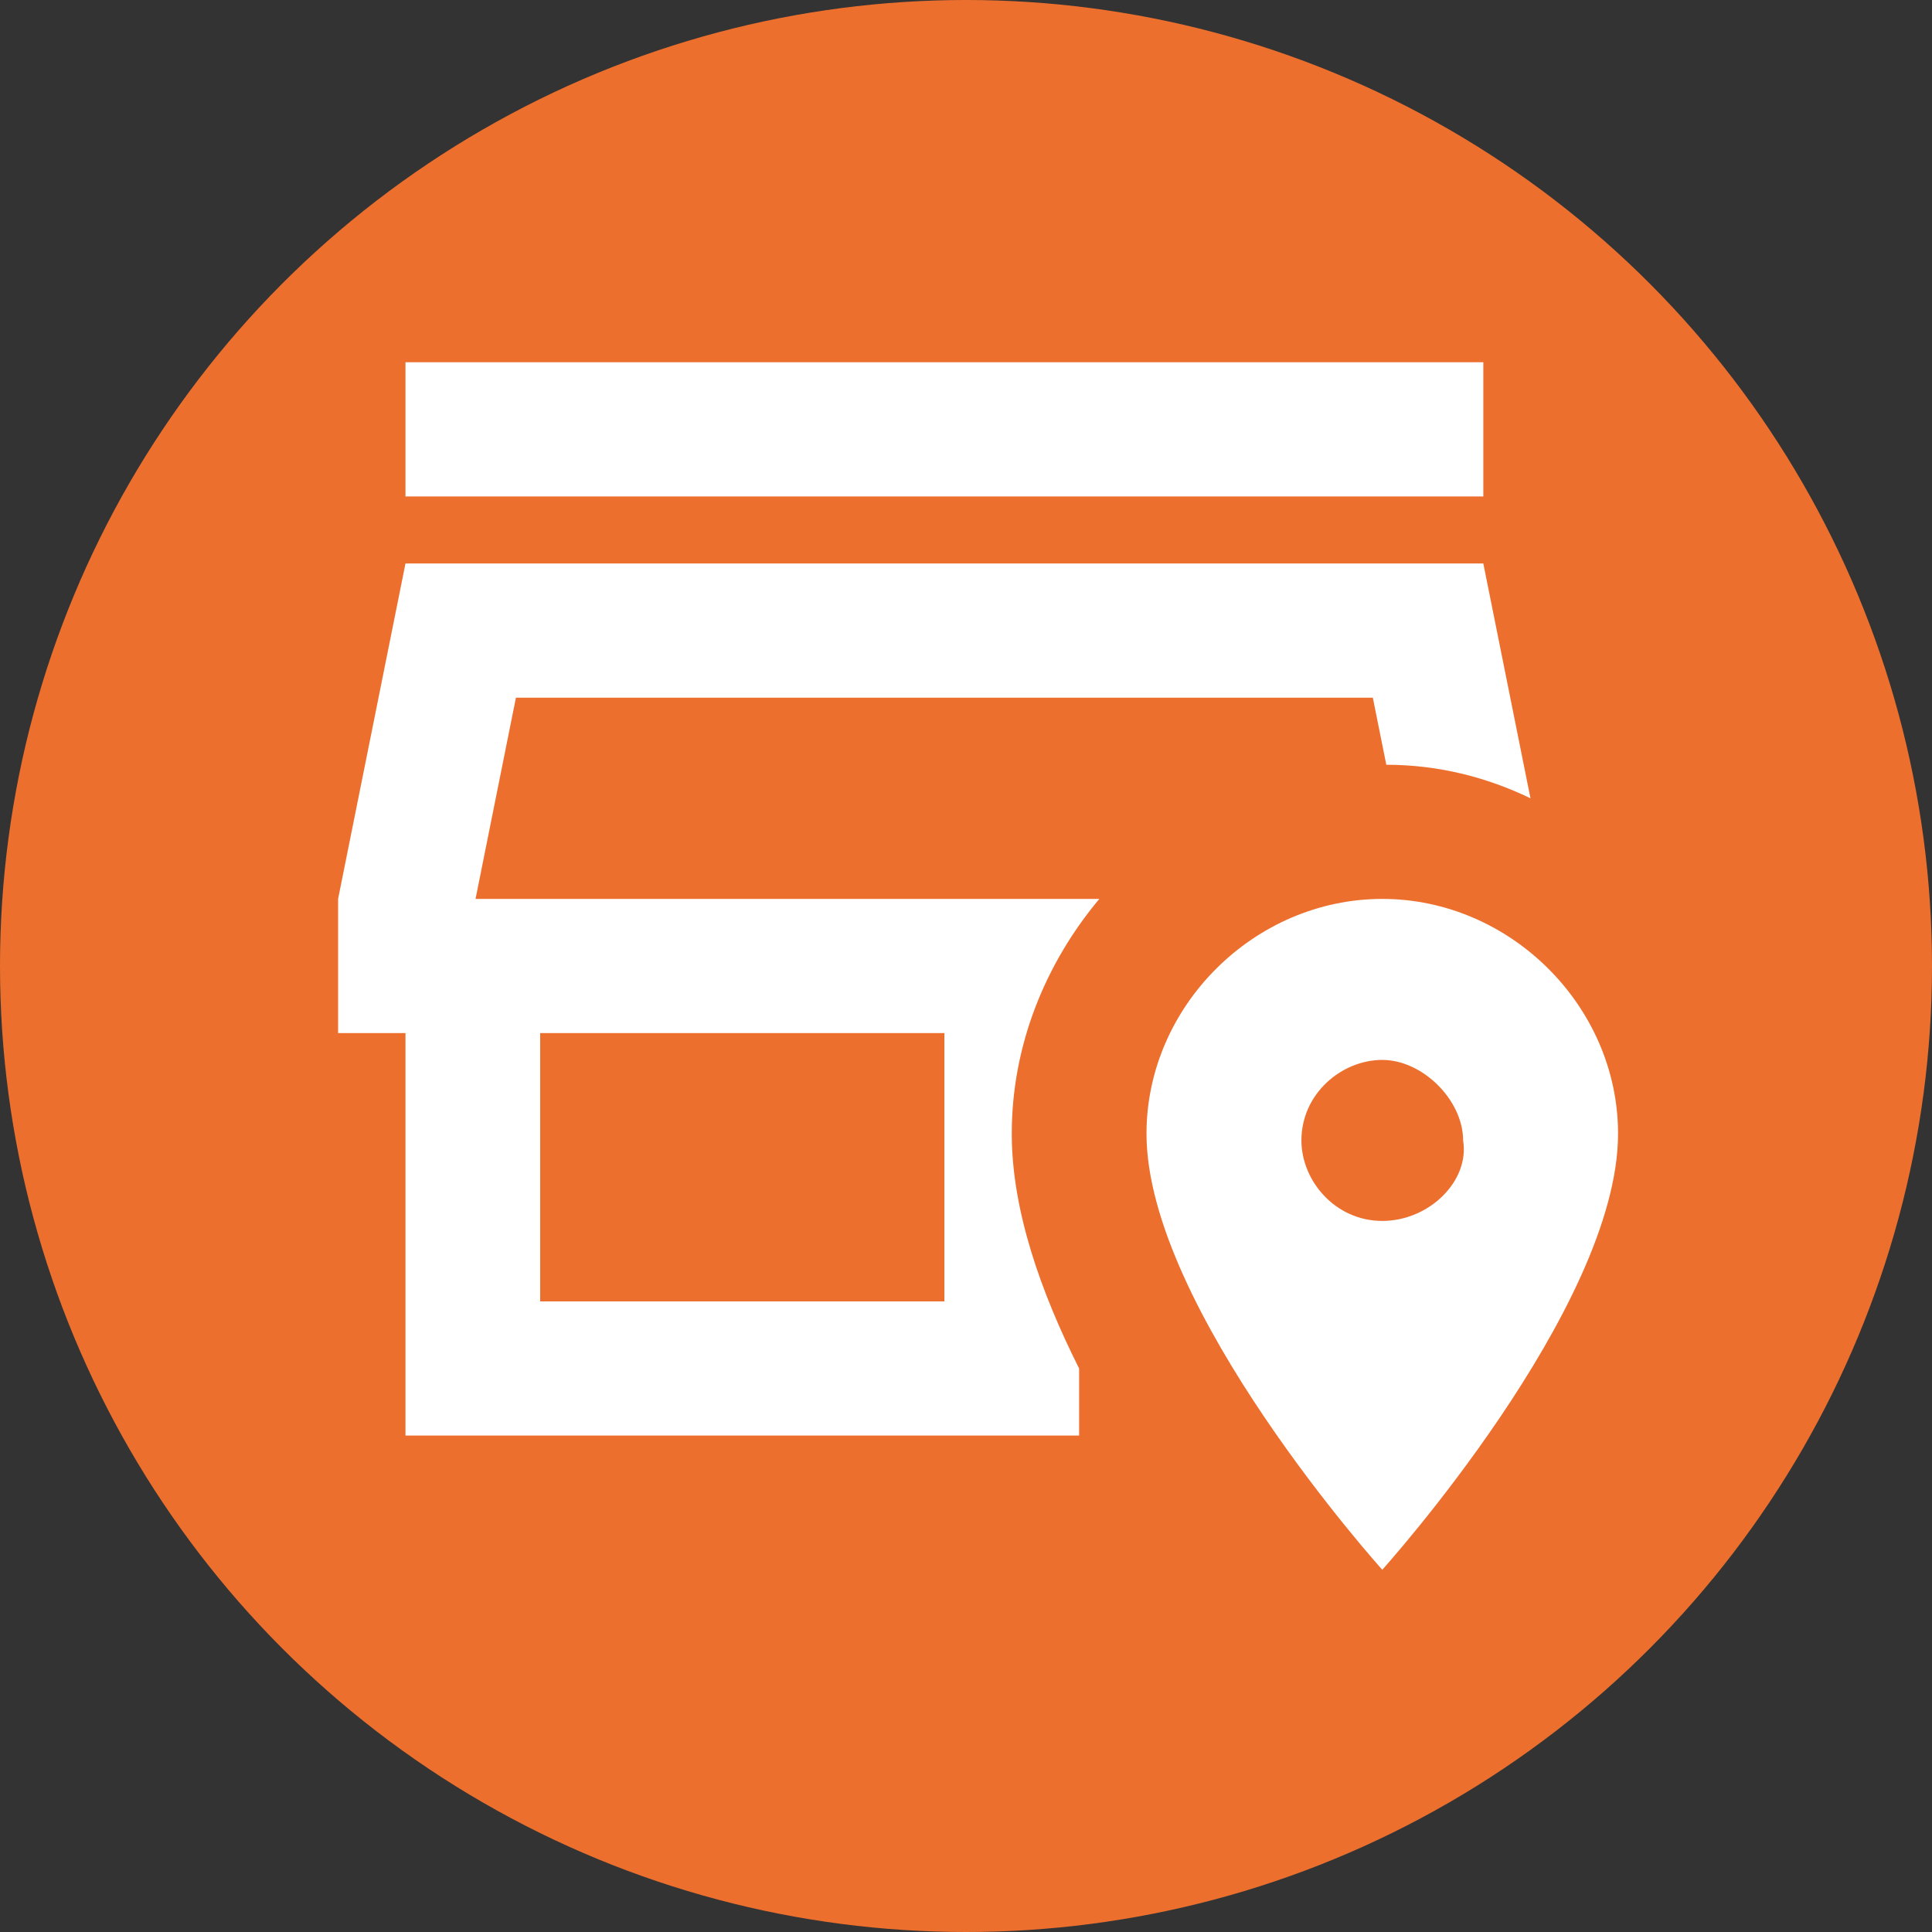
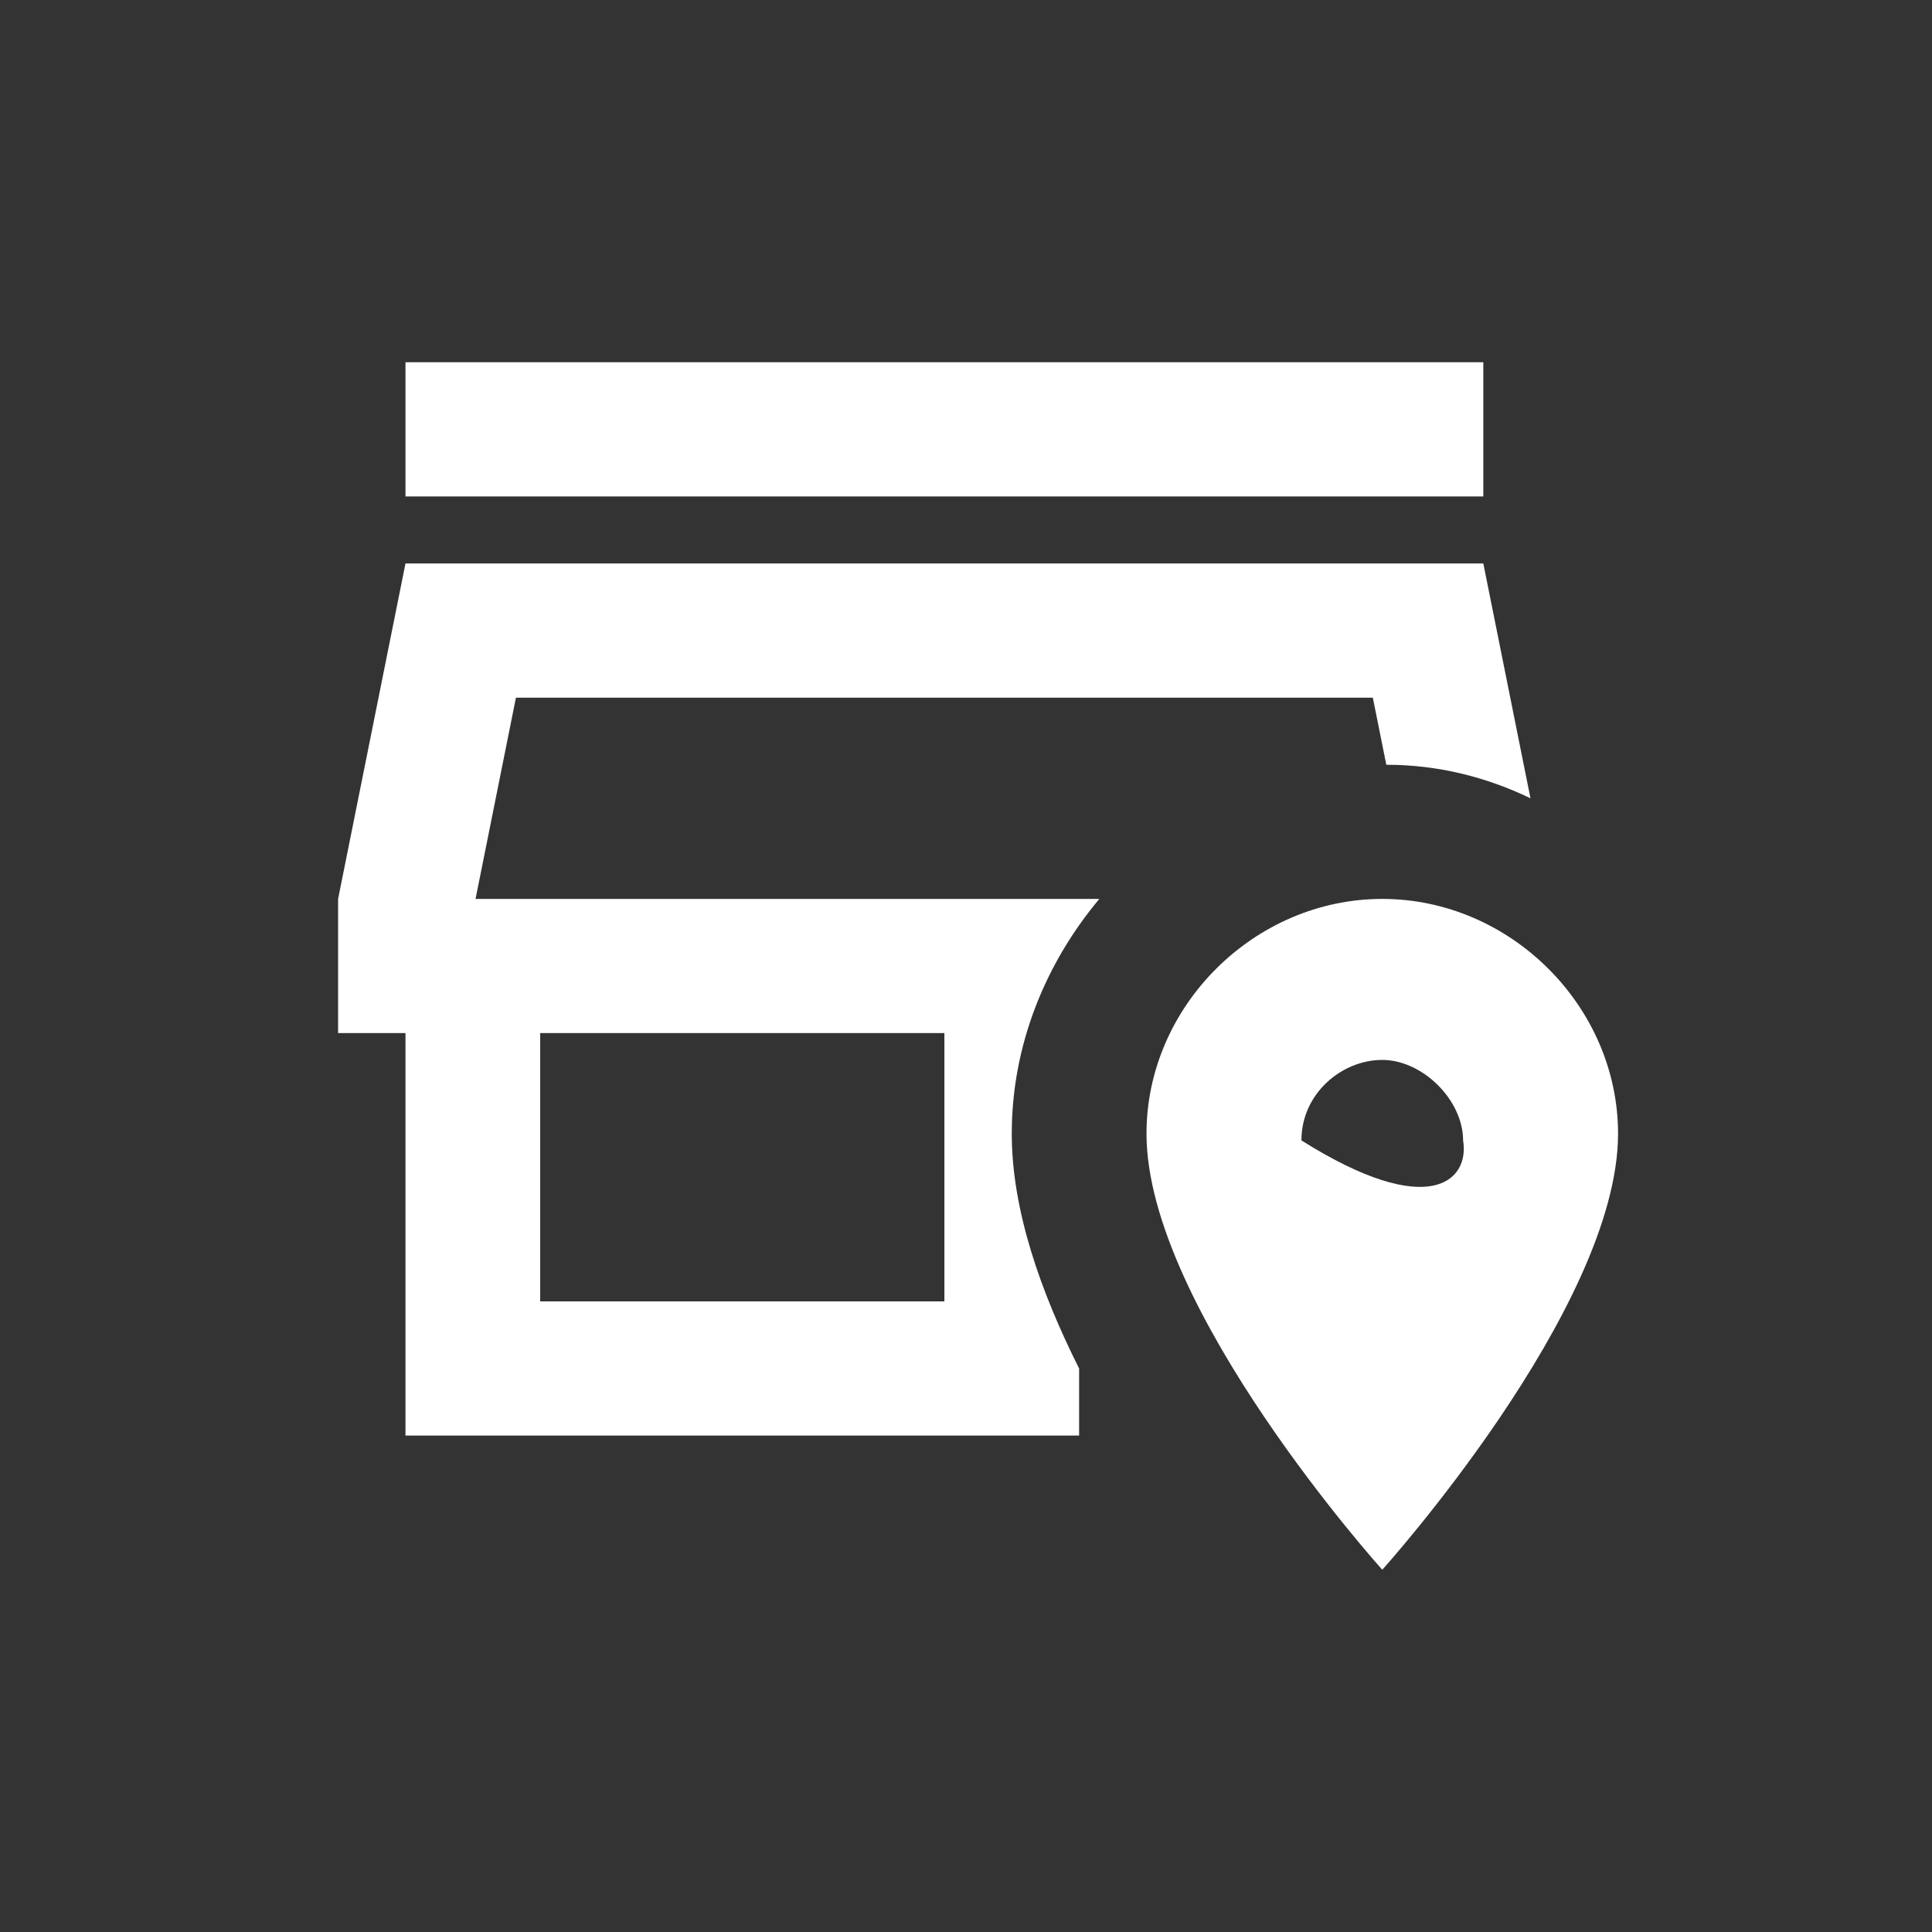
<svg xmlns="http://www.w3.org/2000/svg" width="80" height="80" viewBox="0 0 80 80" fill="none">
  <rect x="0" y="0" width="80" height="80" fill="#333333" stroke="none" />
-   <circle cx="40" cy="40" r="40" fill="#ED6F2E" />
-   <path d="M61.421 20.556H16.79V15H61.421V20.556ZM45.521 37.222C43.289 39.889 41.895 43.278 41.895 46.944C41.895 50.111 43.094 53.5 44.684 56.667V59.444H16.79V42.778H14V37.222L16.79 23.333H61.421L63.374 33.056C61.533 32.167 59.524 31.667 57.404 31.667L56.846 28.889H21.364L19.691 37.222H45.521ZM39.105 42.778H22.368V53.889H39.105V42.778ZM67 46.944C67 54.167 57.237 65 57.237 65C57.237 65 47.474 54.167 47.474 46.944C47.474 41.667 51.937 37.222 57.237 37.222C62.537 37.222 67 41.667 67 46.944ZM60.584 47.222C60.584 45.556 58.91 43.889 57.237 43.889C55.563 43.889 53.889 45.278 53.889 47.222C53.889 48.889 55.284 50.556 57.237 50.556C59.19 50.556 60.863 48.889 60.584 47.222Z" fill="white" />
+   <path d="M61.421 20.556H16.79V15H61.421V20.556ZM45.521 37.222C43.289 39.889 41.895 43.278 41.895 46.944C41.895 50.111 43.094 53.5 44.684 56.667V59.444H16.79V42.778H14V37.222L16.79 23.333H61.421L63.374 33.056C61.533 32.167 59.524 31.667 57.404 31.667L56.846 28.889H21.364L19.691 37.222H45.521ZM39.105 42.778H22.368V53.889H39.105V42.778ZM67 46.944C67 54.167 57.237 65 57.237 65C57.237 65 47.474 54.167 47.474 46.944C47.474 41.667 51.937 37.222 57.237 37.222C62.537 37.222 67 41.667 67 46.944ZM60.584 47.222C60.584 45.556 58.91 43.889 57.237 43.889C55.563 43.889 53.889 45.278 53.889 47.222C59.19 50.556 60.863 48.889 60.584 47.222Z" fill="white" />
</svg>